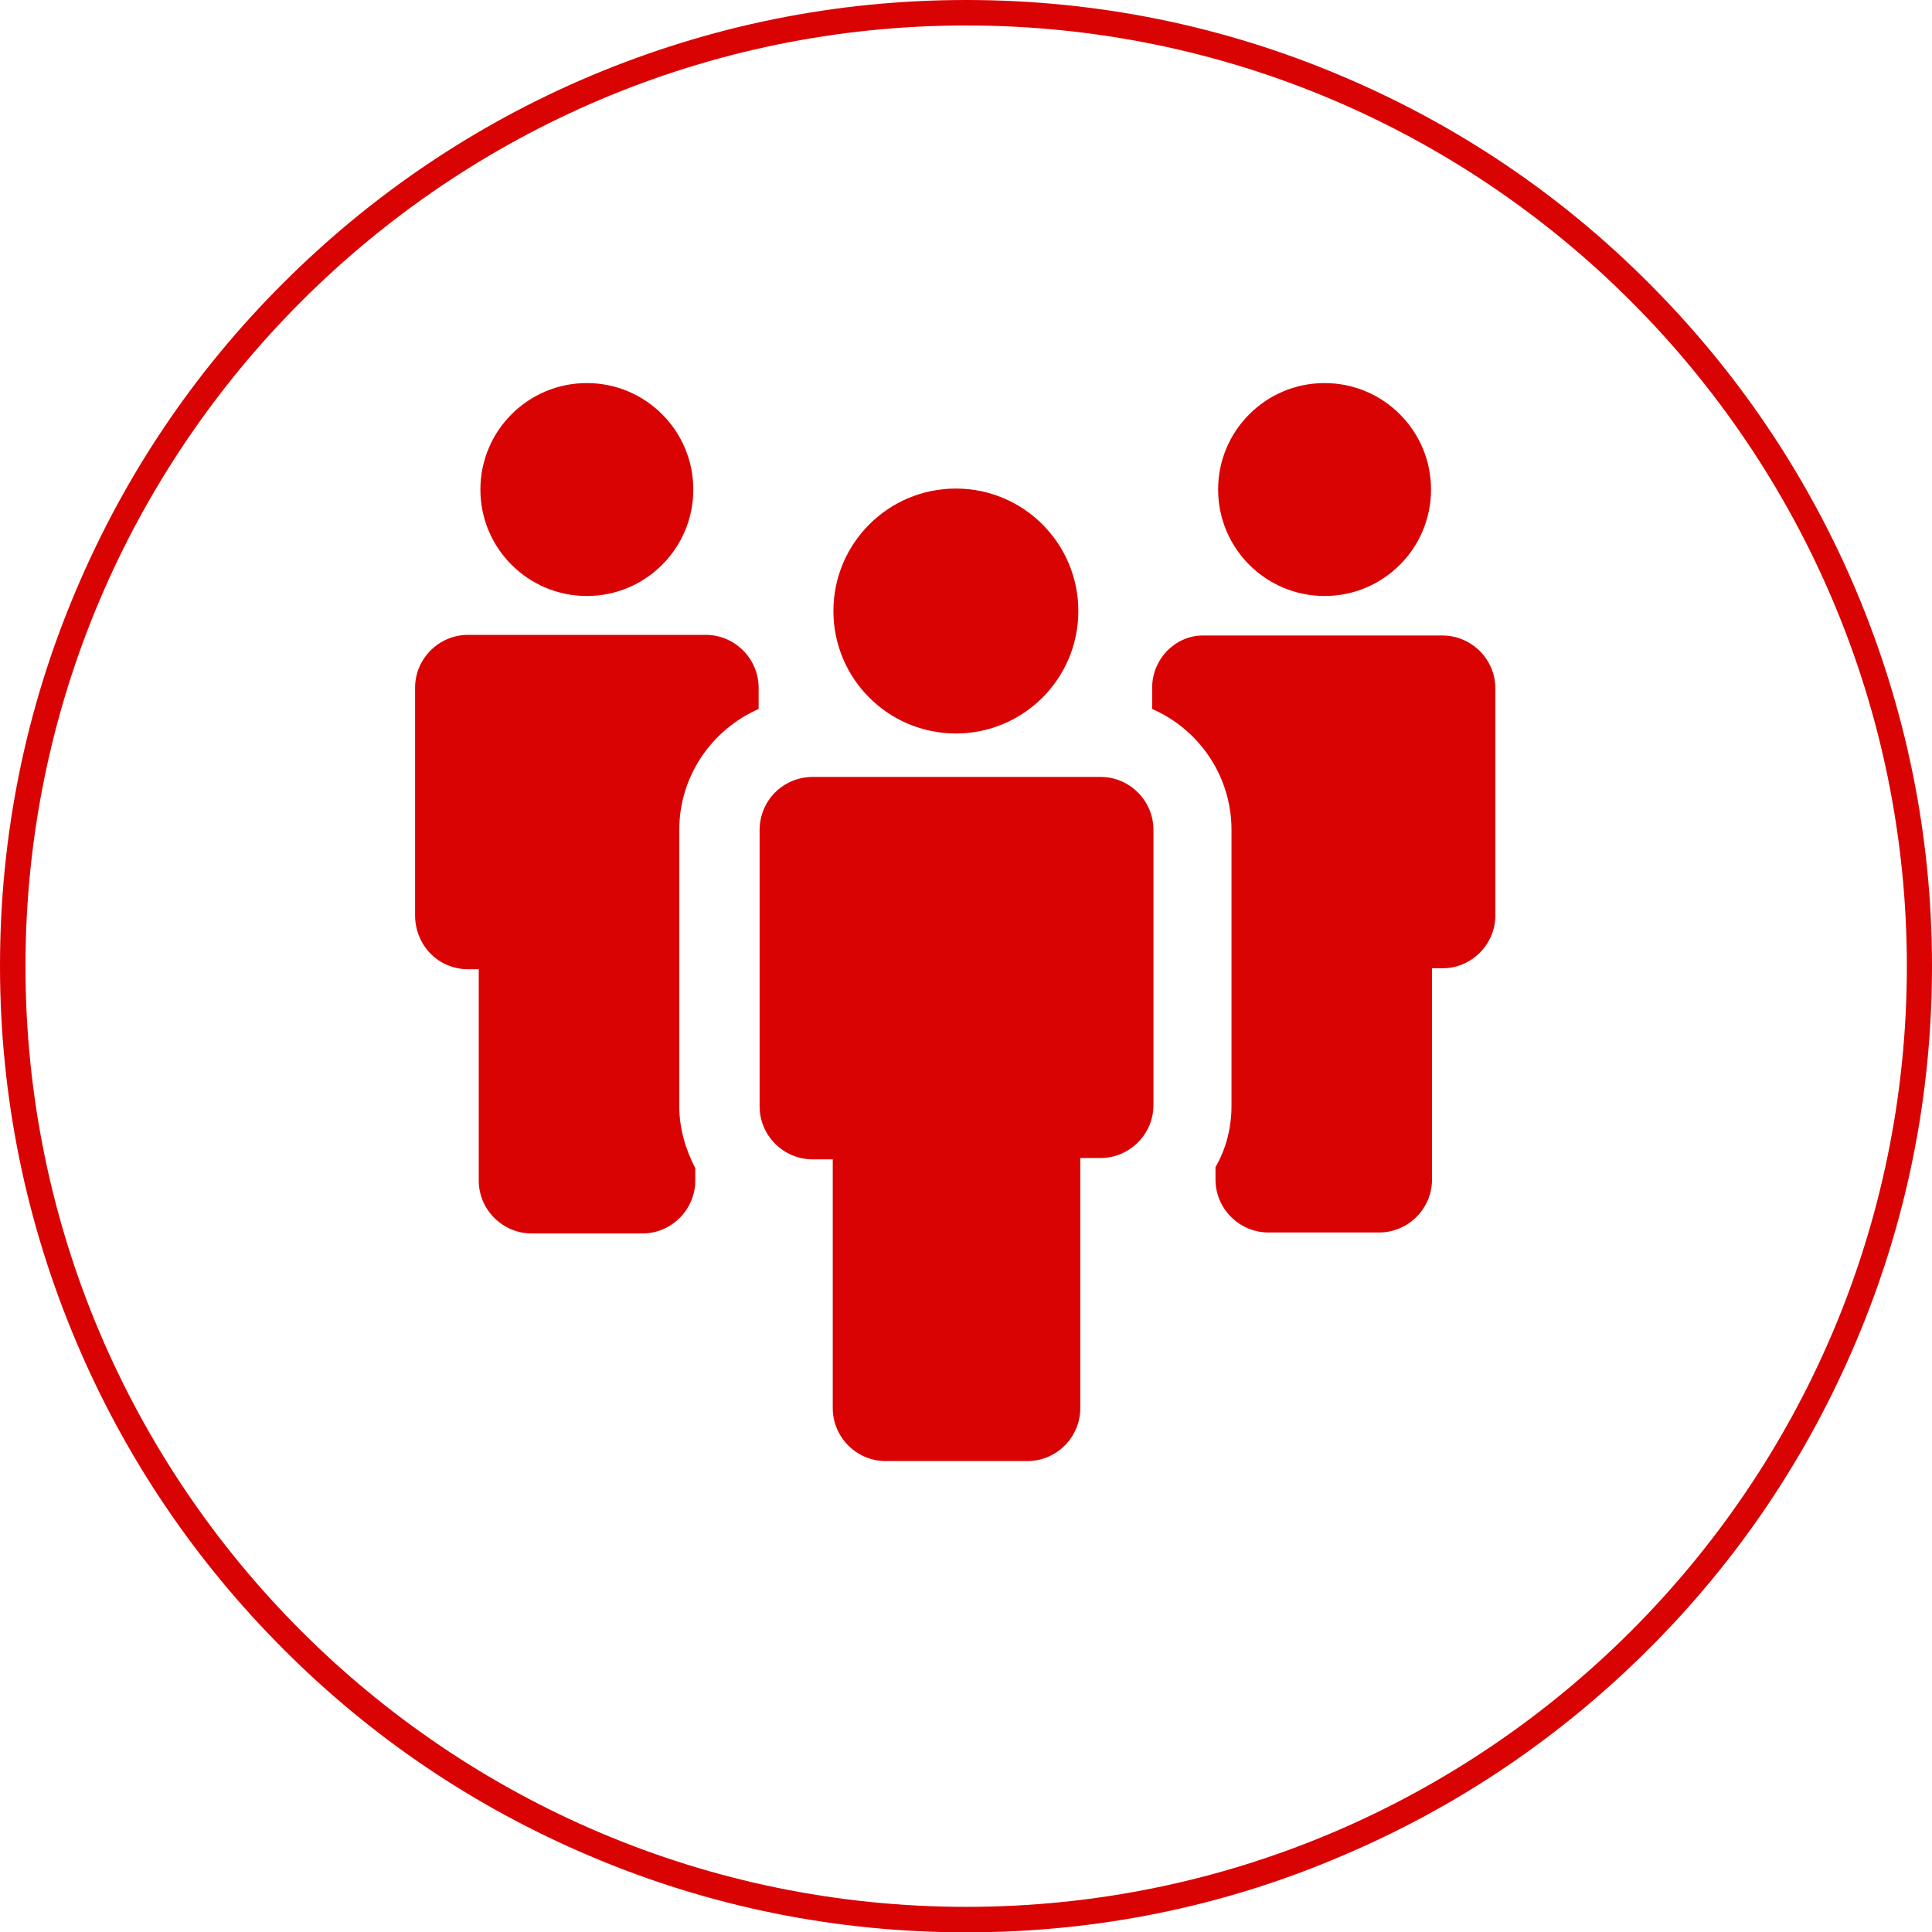
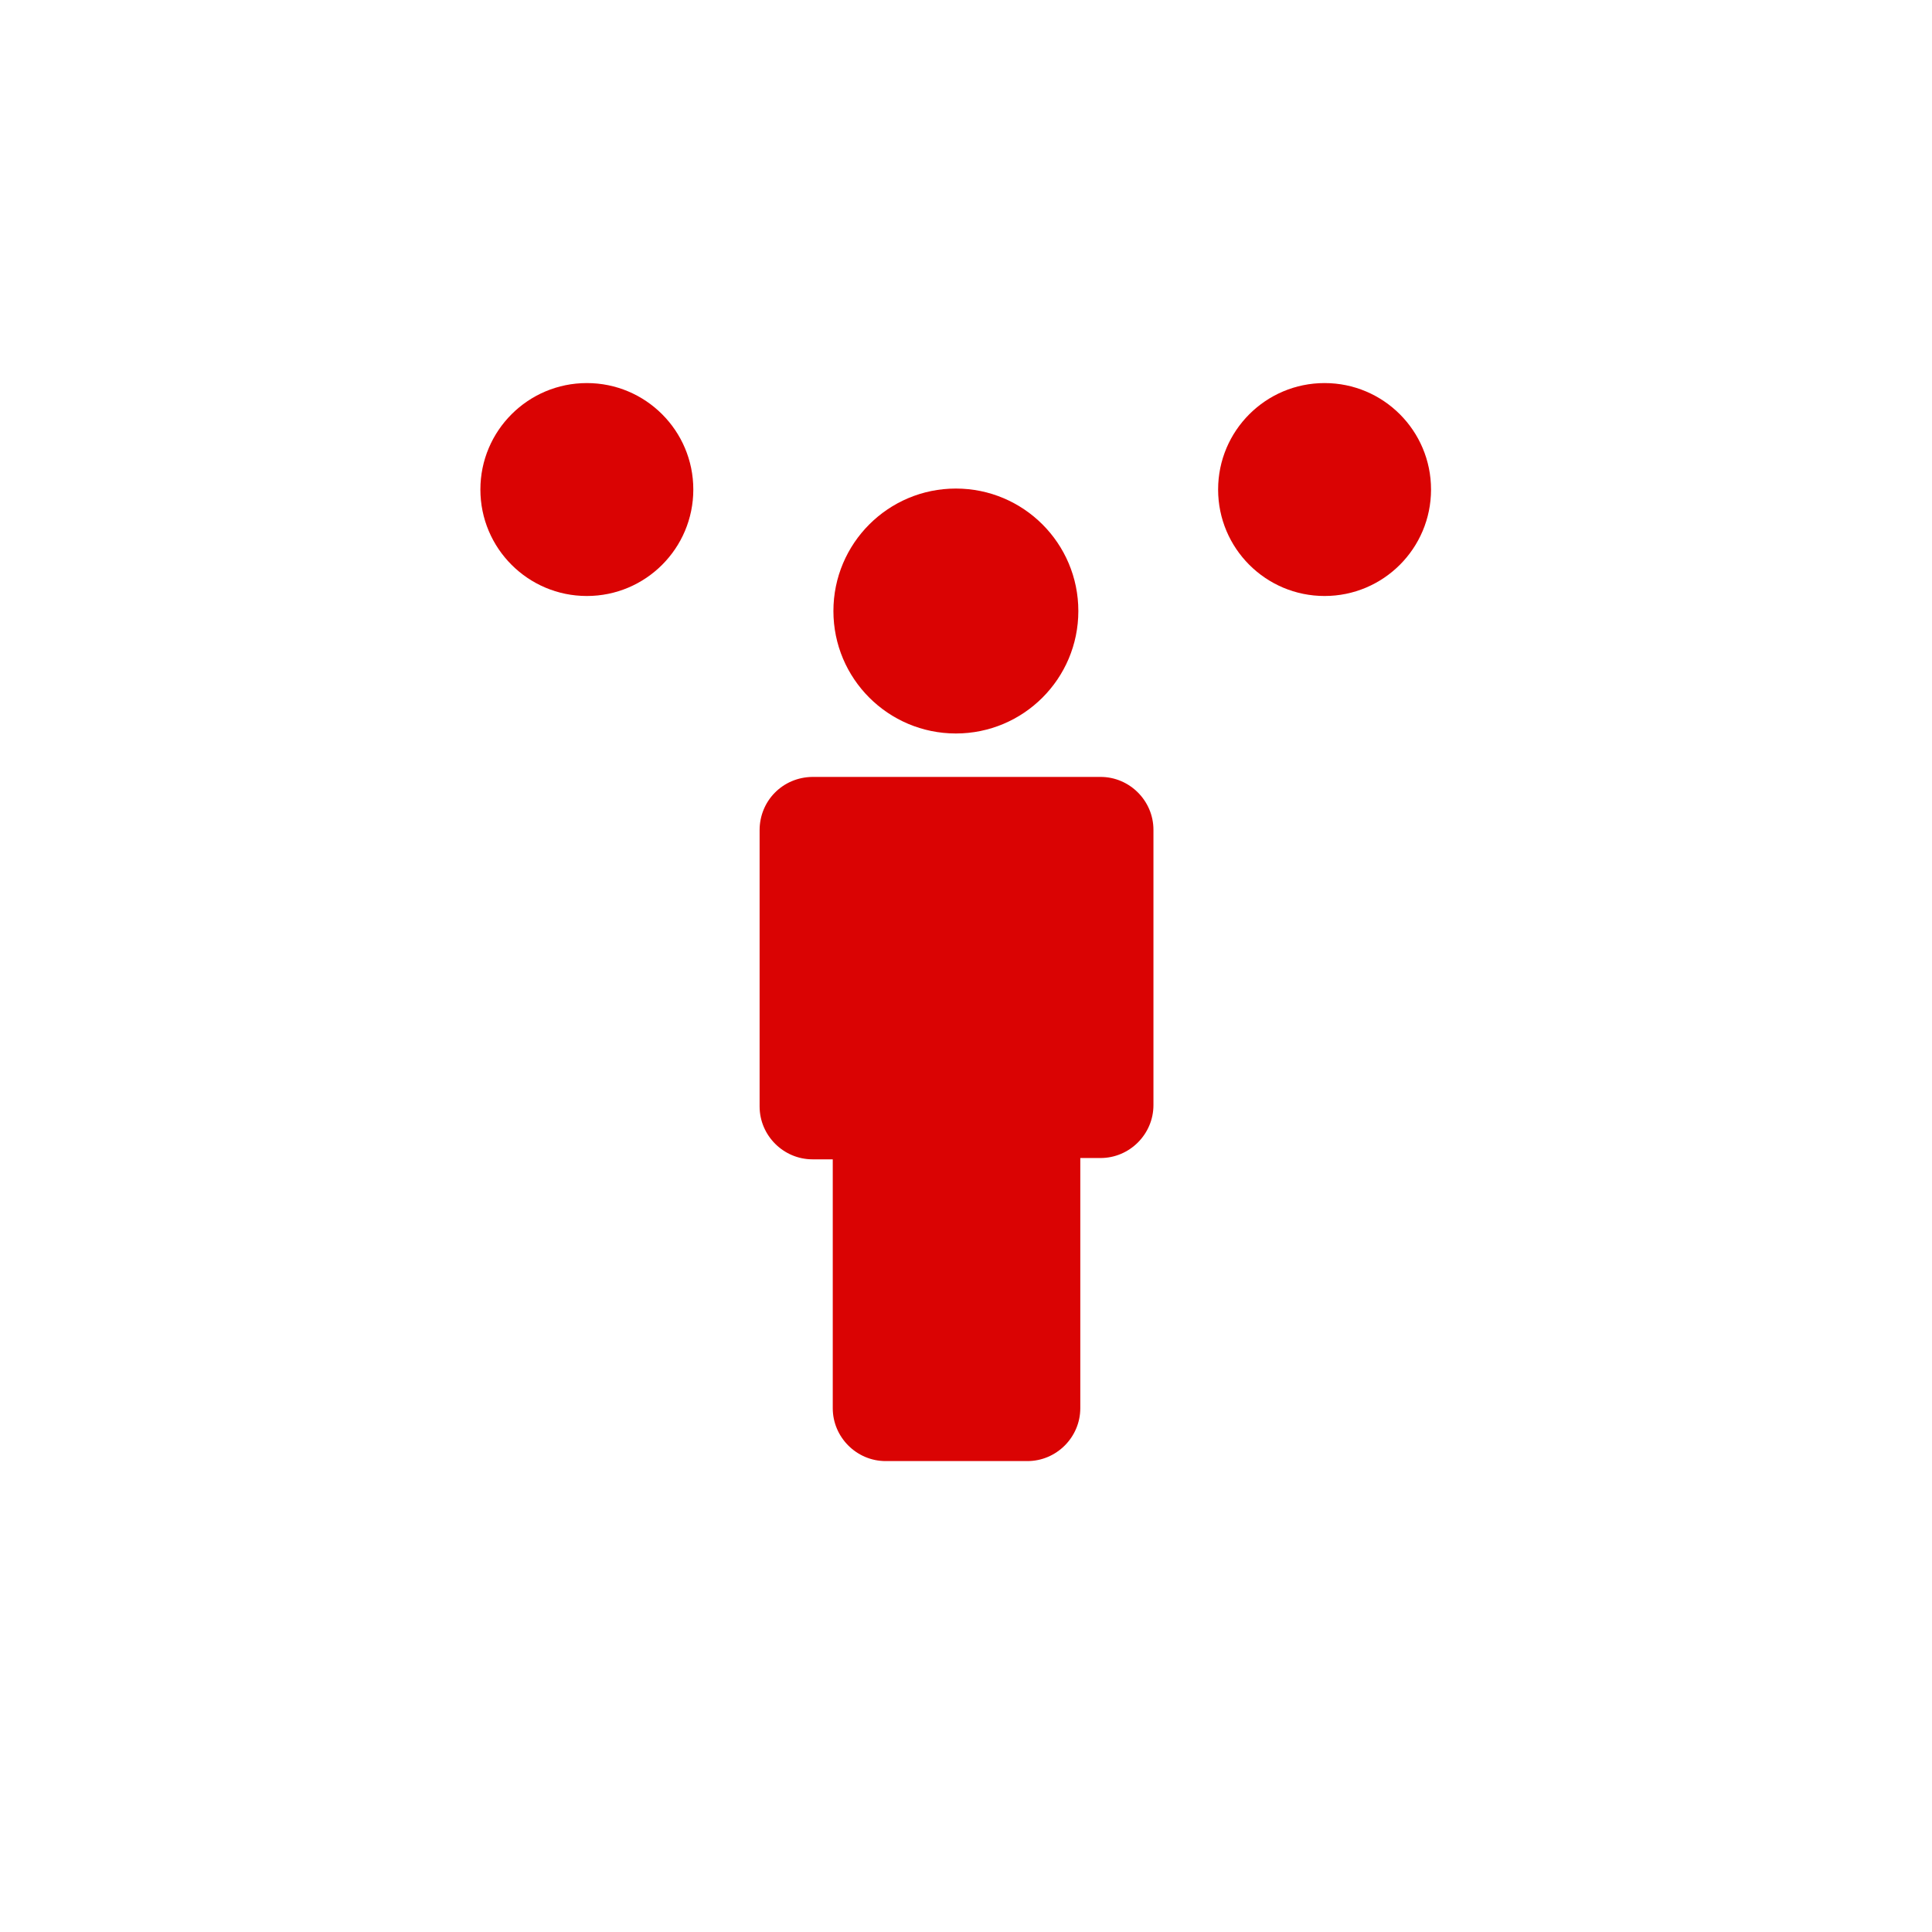
<svg xmlns="http://www.w3.org/2000/svg" version="1.1" id="Capa_1" x="0px" y="0px" viewBox="0 0 591.6 591.7" style="enable-background:new 0 0 591.6 591.7;" xml:space="preserve">
  <style type="text/css">
	.st0{fill:#DA0303;}
</style>
-   <path class="st0" d="M295.9,591.7c-39.9,0-78.6-7.8-115.1-23.3c-35.2-14.9-66.9-36.2-94-63.4c-27.1-27.1-48.5-58.8-63.4-94  C7.9,374.4,0,335.7,0,295.8s7.8-78.6,23.3-115.1c14.9-35.2,36.2-66.9,63.4-94c27.1-27.1,58.8-48.5,94-63.4  C217.2,7.9,255.9,0,295.8,0s78.6,7.8,115.1,23.3c35.2,14.9,66.9,36.2,94,63.4c27.1,27.1,48.5,58.8,63.4,94  c15.4,36.5,23.3,75.2,23.3,115.1s-7.8,78.6-23.3,115.1c-14.9,35.2-36.2,66.9-63.4,94c-27.1,27.1-58.8,48.5-94,63.4  C374.5,583.9,335.8,591.7,295.9,591.7z M295.9,7.8C137.1,7.8,7.8,137,7.8,295.9s129.3,288,288.1,288s288-129.2,288-288  S454.7,7.8,295.9,7.8z" />
  <g>
    <circle class="st0" cx="179.7" cy="149.9" r="32.6" />
-     <path class="st0" d="M143.4,296.8h3.2v64.7c0,8.9,7.3,16.2,16.2,16.2h33.9c8.9,0,16.2-7.3,16.2-16.2v-3.8   c-2.9-5.6-4.9-12.1-4.9-18.9v-84.7c0-16.5,10-30.7,24.3-37v-6.5c0-8.9-7.3-16.2-16.2-16.2h-72.8c-8.9,0-16.2,7.3-16.2,16.2v69.8   C127.2,289.5,134.2,296.8,143.4,296.8z" />
    <circle class="st0" cx="405.6" cy="149.9" r="32.6" />
-     <path class="st0" d="M352.8,210.6v6.5c14.3,6.2,24.3,20.5,24.3,37v84.4c0,6.7-1.6,13.2-4.9,18.9v3.8c0,8.9,7.3,16.2,16.2,16.2h33.9   c8.9,0,16.2-7.3,16.2-16.2v-64.7h3.2c8.9,0,16.2-7.3,16.2-16.2v-69.5c0-8.9-7.3-16.2-16.2-16.2h-72.8   C360.1,194.3,352.8,201.7,352.8,210.6z" />
    <path class="st0" d="M232.6,254.2L232.6,254.2v26.4v58.2c0,8.9,7.3,16.2,16.2,16.2h6.2v76.2c0,8.9,7.3,16.2,16.2,16.2h43.4   c8.9,0,16.2-7.3,16.2-16.2v-76.6h6.2c8.9,0,16.2-7.3,16.2-16.2v-57.9v-26.4l0,0c0-8.9-7.3-16.2-16.2-16.2h-88.2   C239.6,238,232.6,245.3,232.6,254.2z" />
    <circle class="st0" cx="292.7" cy="187.1" r="37.5" />
  </g>
</svg>